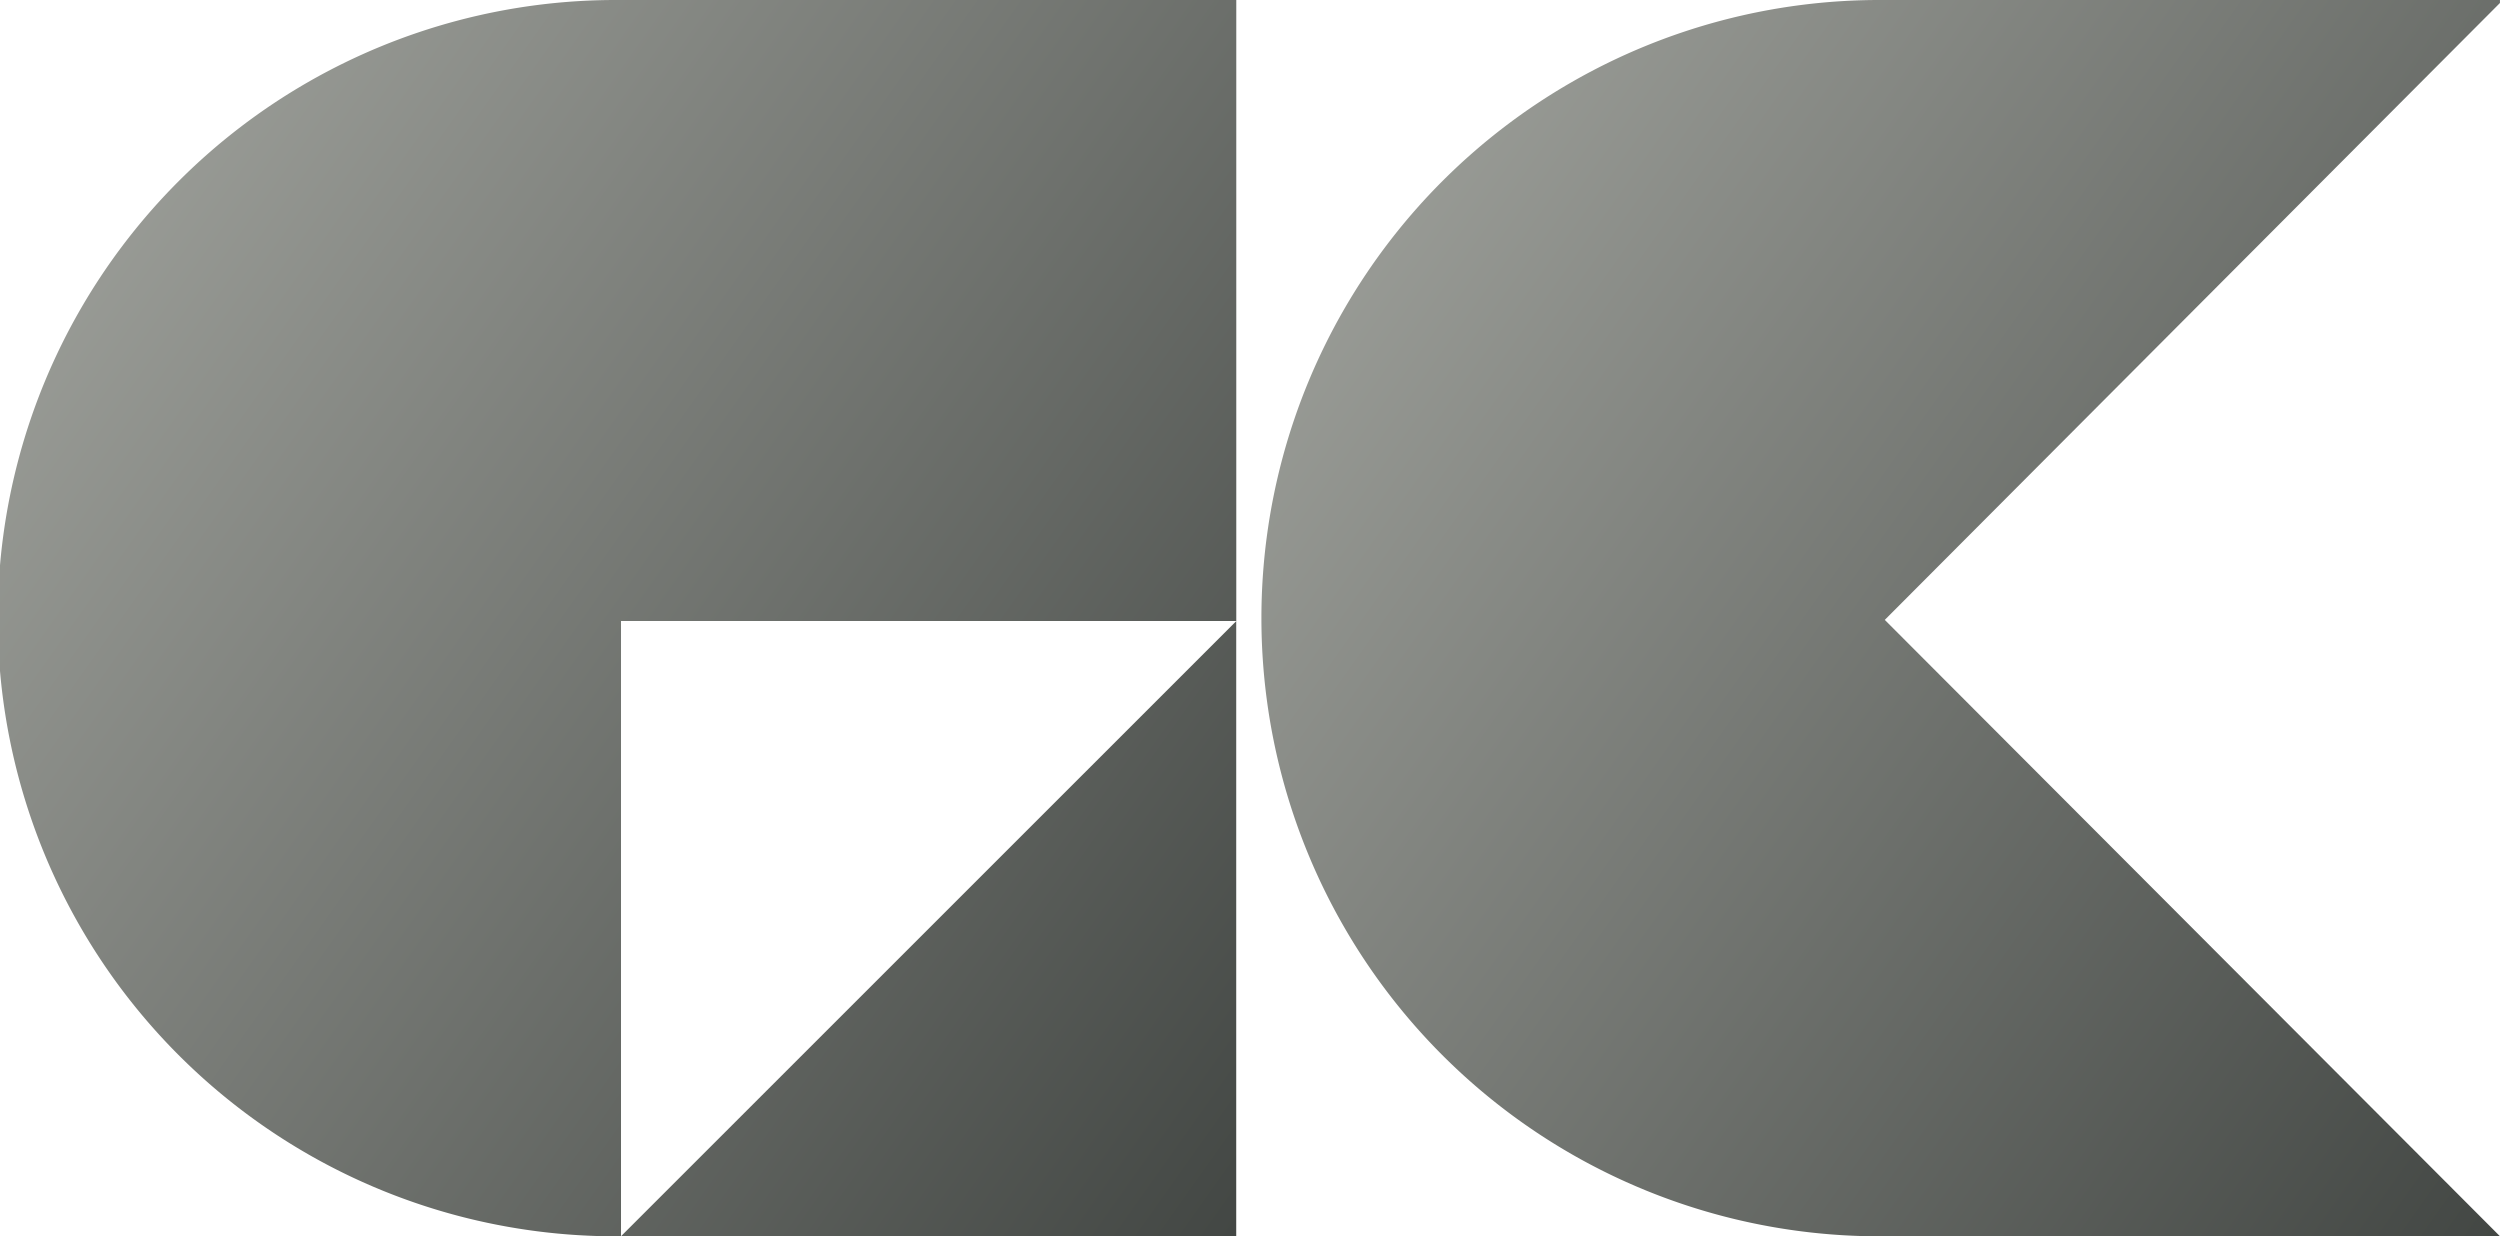
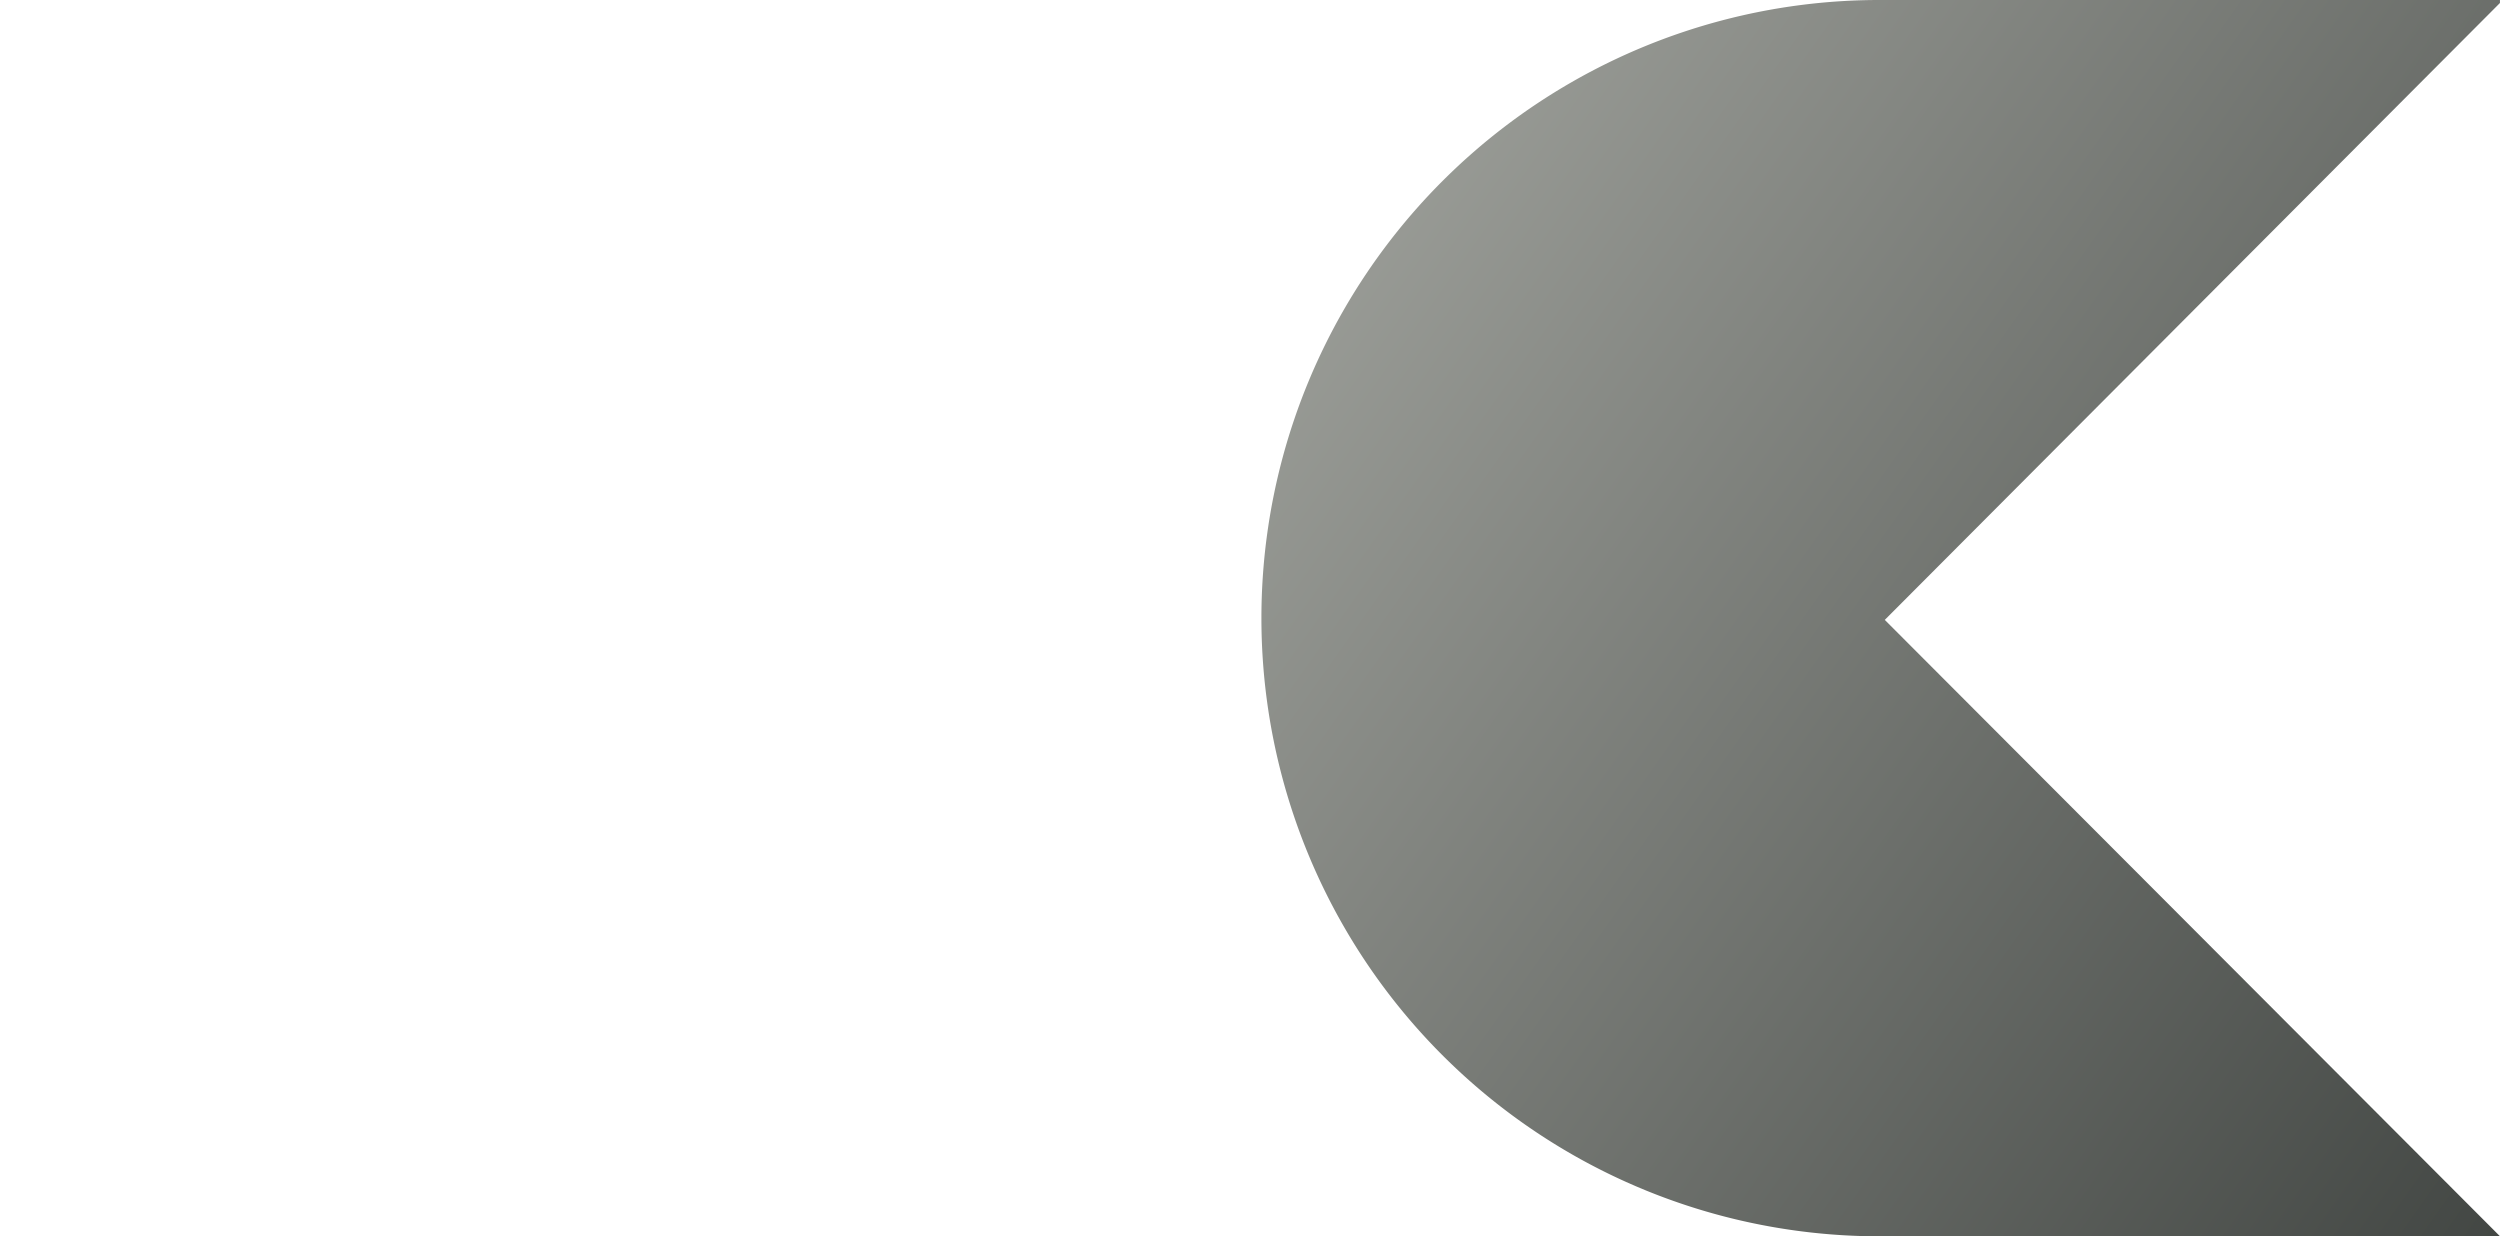
<svg xmlns="http://www.w3.org/2000/svg" width="299.608" height="148.163" viewBox="0 0 299.608 148.163">
  <defs>
    <linearGradient id="linear-gradient" x1="-0.485" y1="-0.62" x2="1.799" y2="1" gradientUnits="objectBoundingBox">
      <stop offset="0" stop-color="#dadbd4" />
      <stop offset="1" stop-color="#151a18" />
    </linearGradient>
  </defs>
  <g id="Group_26" data-name="Group 26" transform="translate(-1308 -17.729)">
-     <path id="Subtraction_84" data-name="Subtraction 84" d="M148.16,148.163H74.084A74.082,74.082,0,1,1,74.084,0L148.16,0V74.426H74.423v73.73h0l73.73-73.716v73.716Z" transform="translate(1308 17.729)" fill="url(#linear-gradient)" />
    <path id="Subtraction_87" data-name="Subtraction 87" d="M148.167,148.163H74.084A74.082,74.082,0,1,1,74.084,0L148.16,0V.357L74.437,74.289l73.723,73.867Z" transform="translate(1459.442 17.729)" fill="url(#linear-gradient)" />
  </g>
</svg>